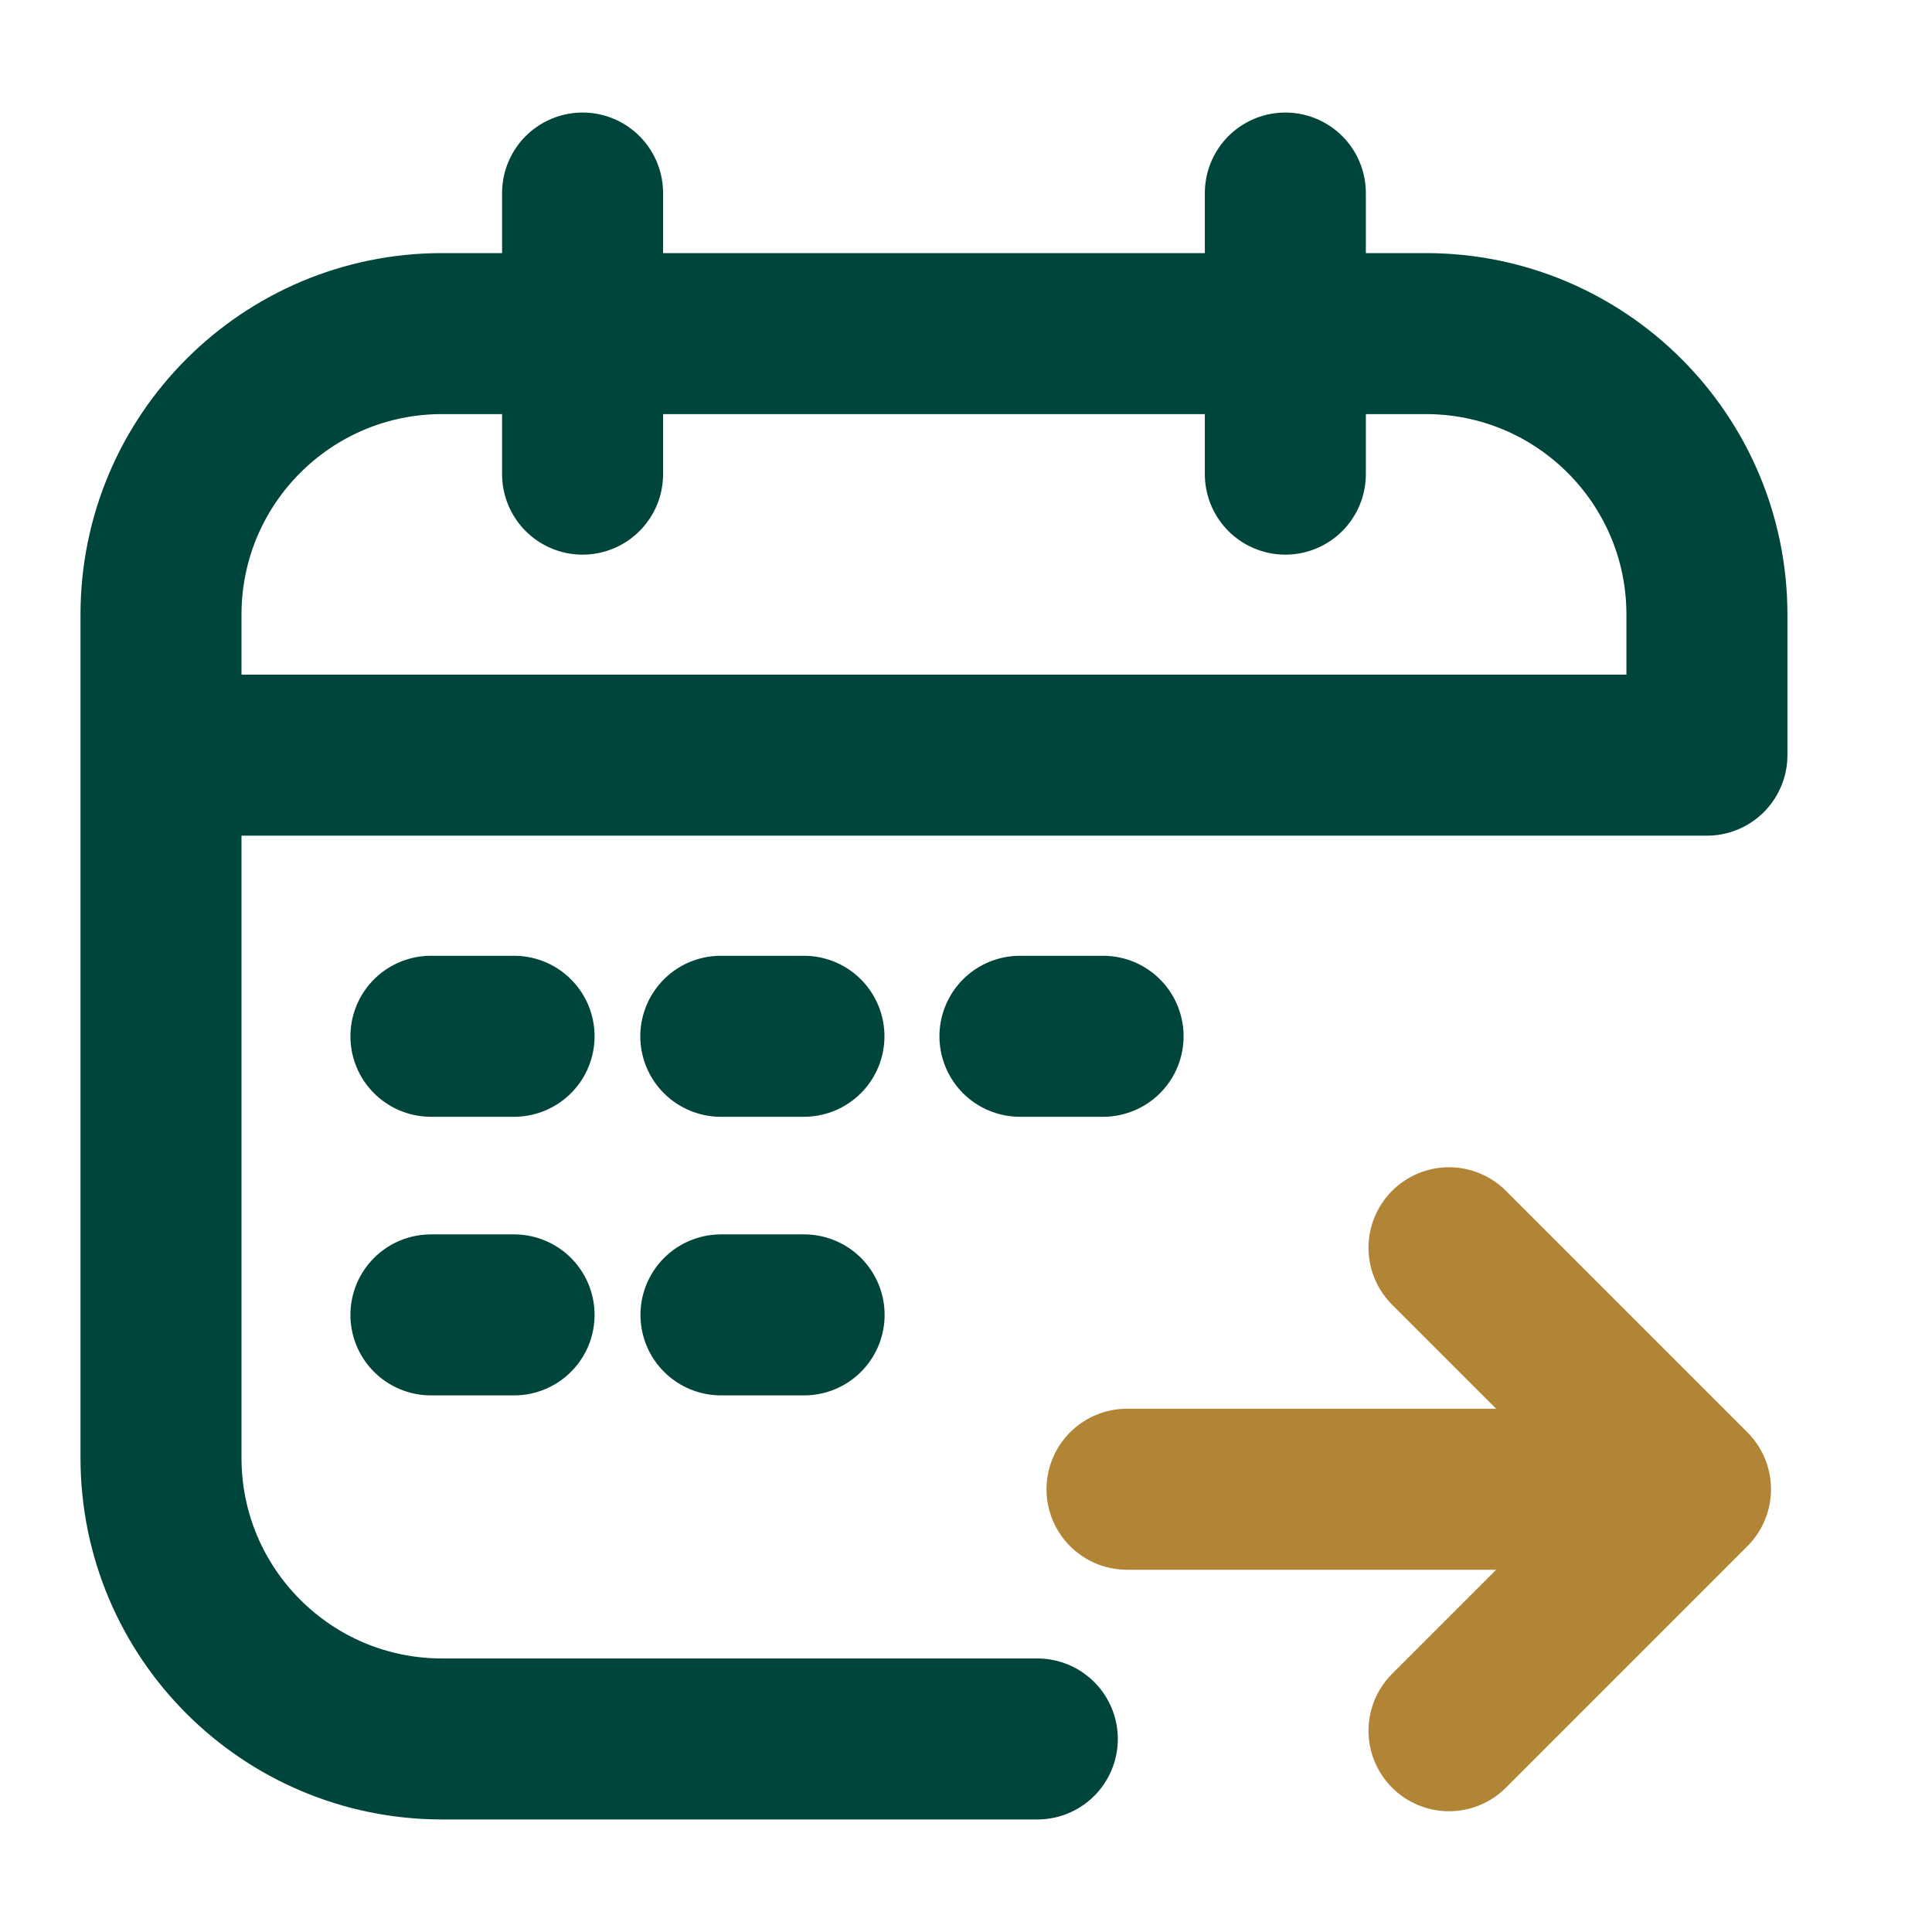
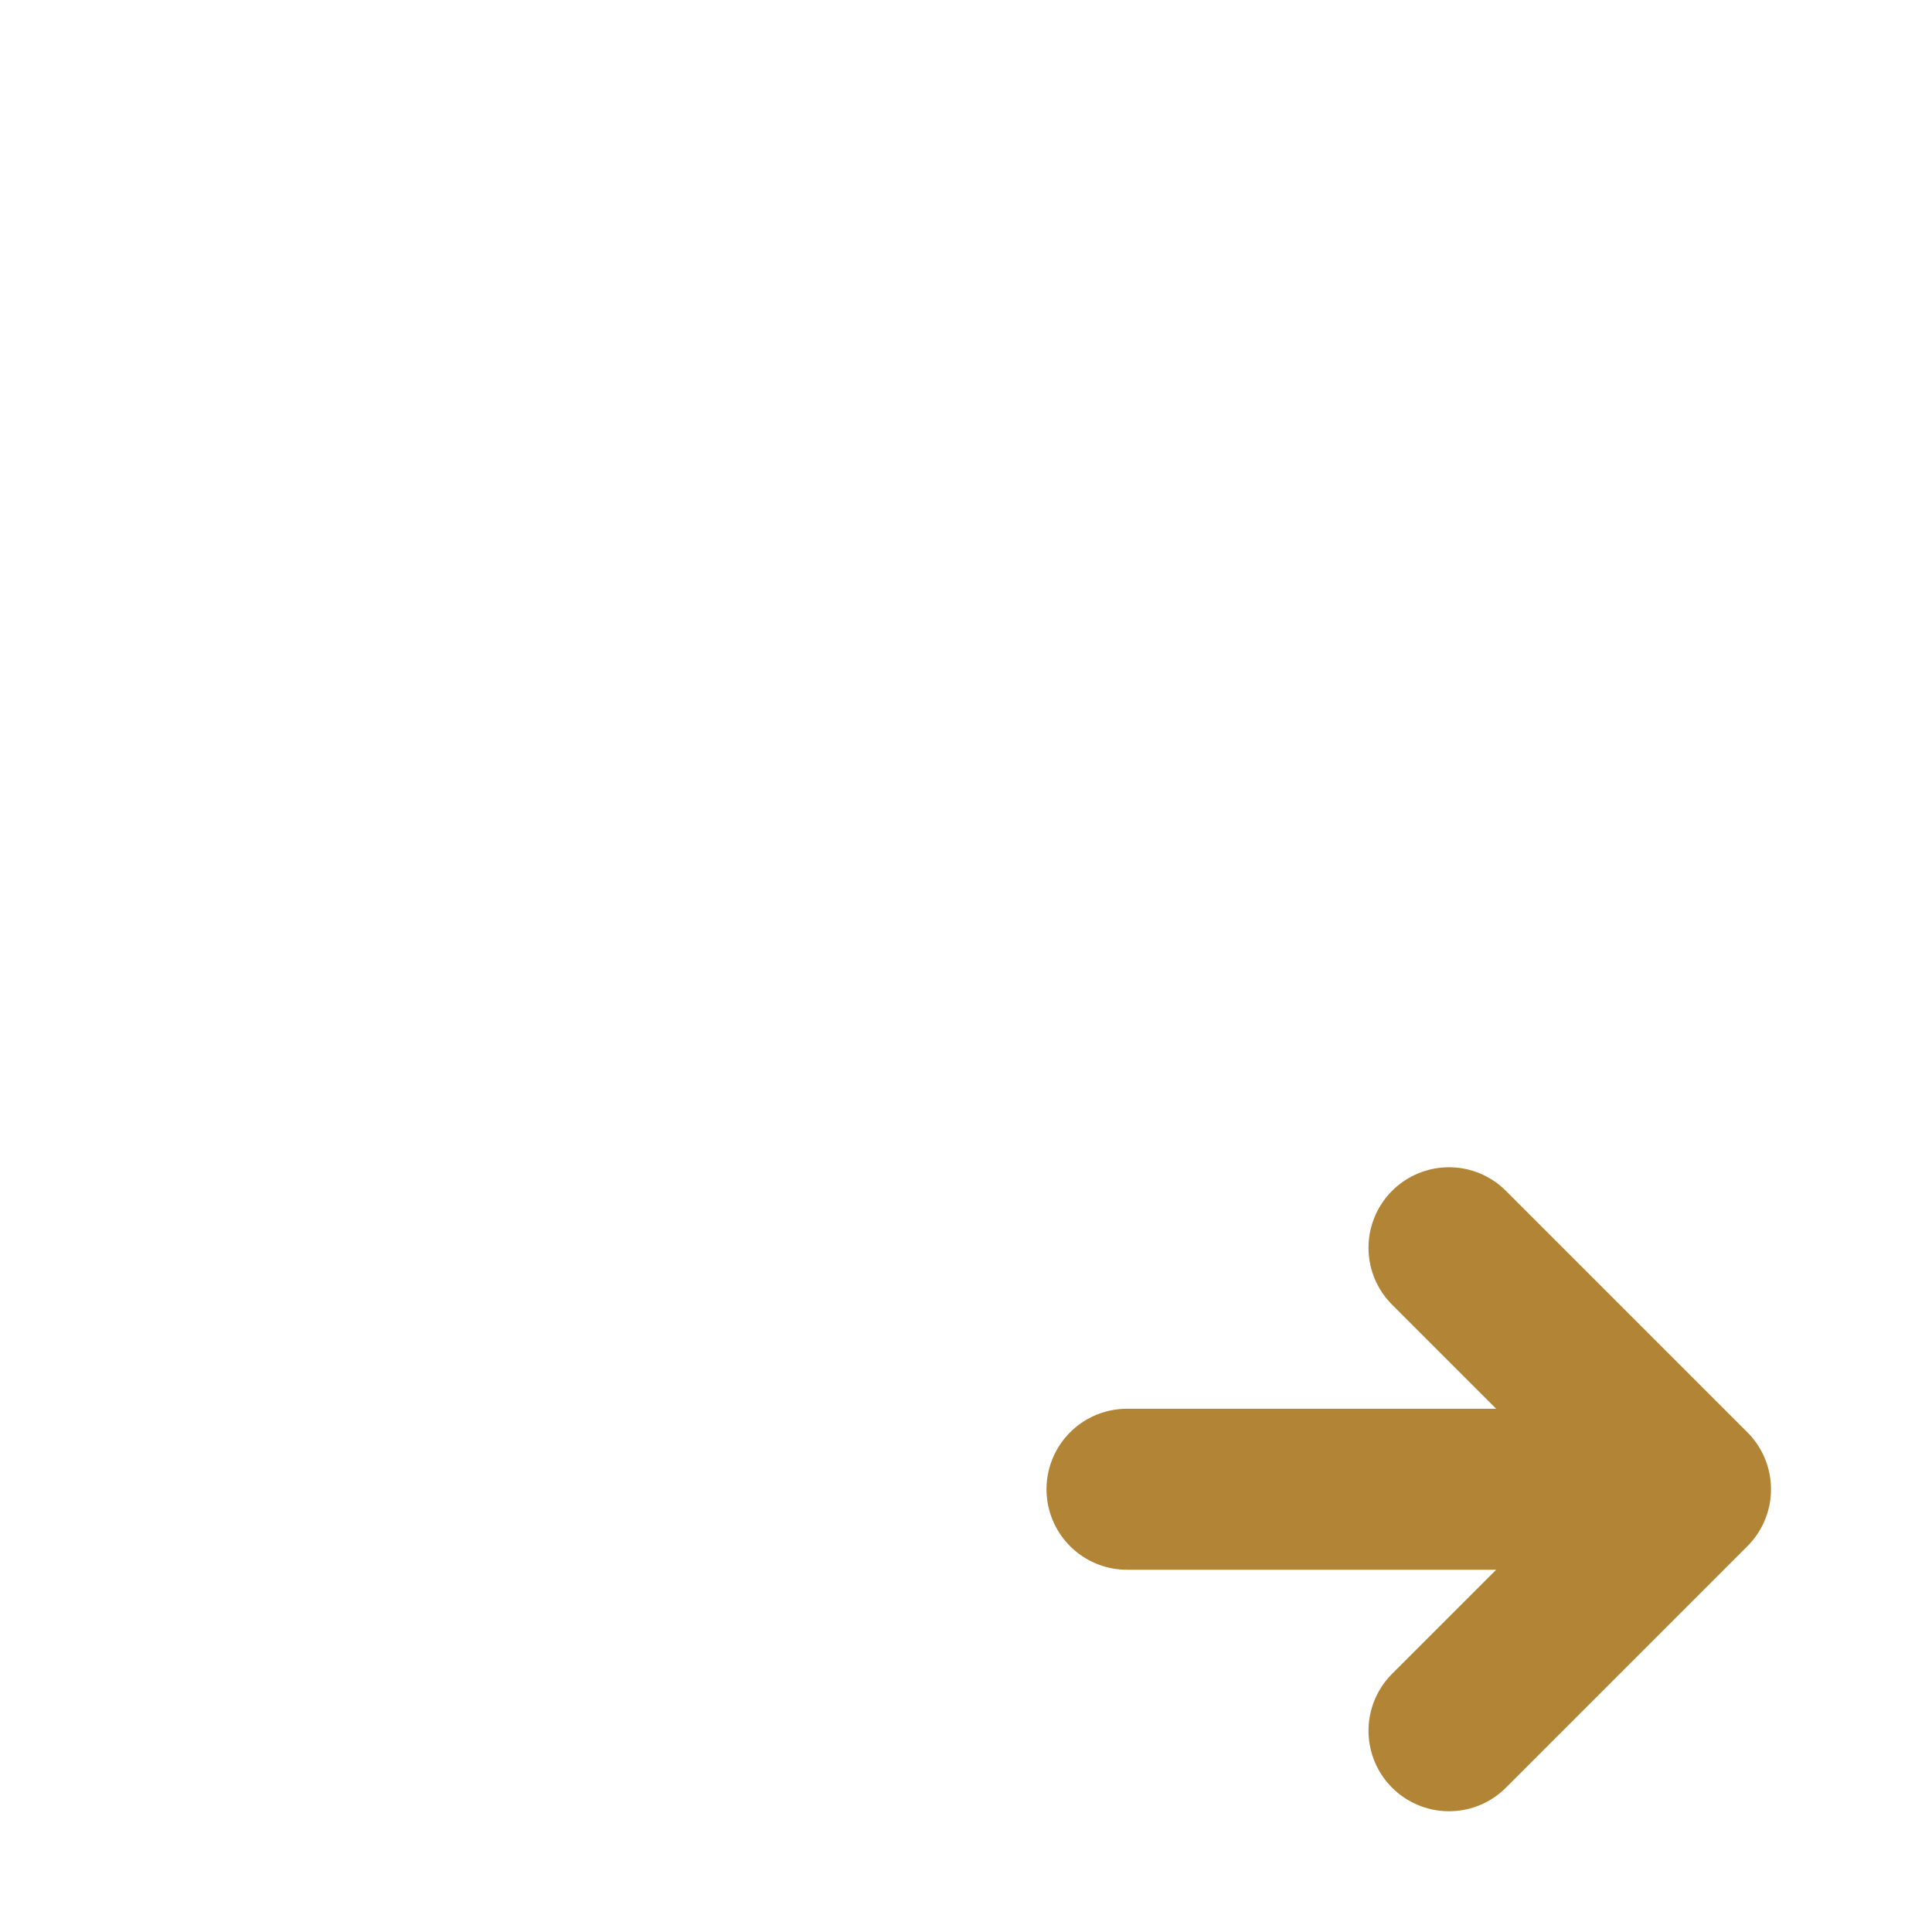
<svg xmlns="http://www.w3.org/2000/svg" width="24" height="24" viewBox="0 0 24 24" fill="none">
-   <path d="M14 18.5L21 18.5M21 18.5L18 21.5M21 18.5L18 15.5" stroke="#B18535" stroke-width="2" stroke-linecap="round" stroke-linejoin="round" />
-   <path d="M7.237 2.398V5.89M15.967 2.398V5.89M2 9.381H21.204V7.635C21.204 5.707 19.641 4.144 17.712 4.144H5.492C3.563 4.144 2 5.707 2 7.635V18.11C2 20.039 3.563 21.602 5.492 21.602H12.886M5.353 12.873H6.386M8.954 12.873H9.987M12.67 12.873H13.703M5.353 16.334H6.386M8.956 16.334H9.989" stroke="#00453C" stroke-width="2" stroke-linecap="round" stroke-linejoin="round" />
+   <path d="M14 18.5L21 18.5L18 21.5M21 18.5L18 15.5" stroke="#B18535" stroke-width="2" stroke-linecap="round" stroke-linejoin="round" />
</svg>